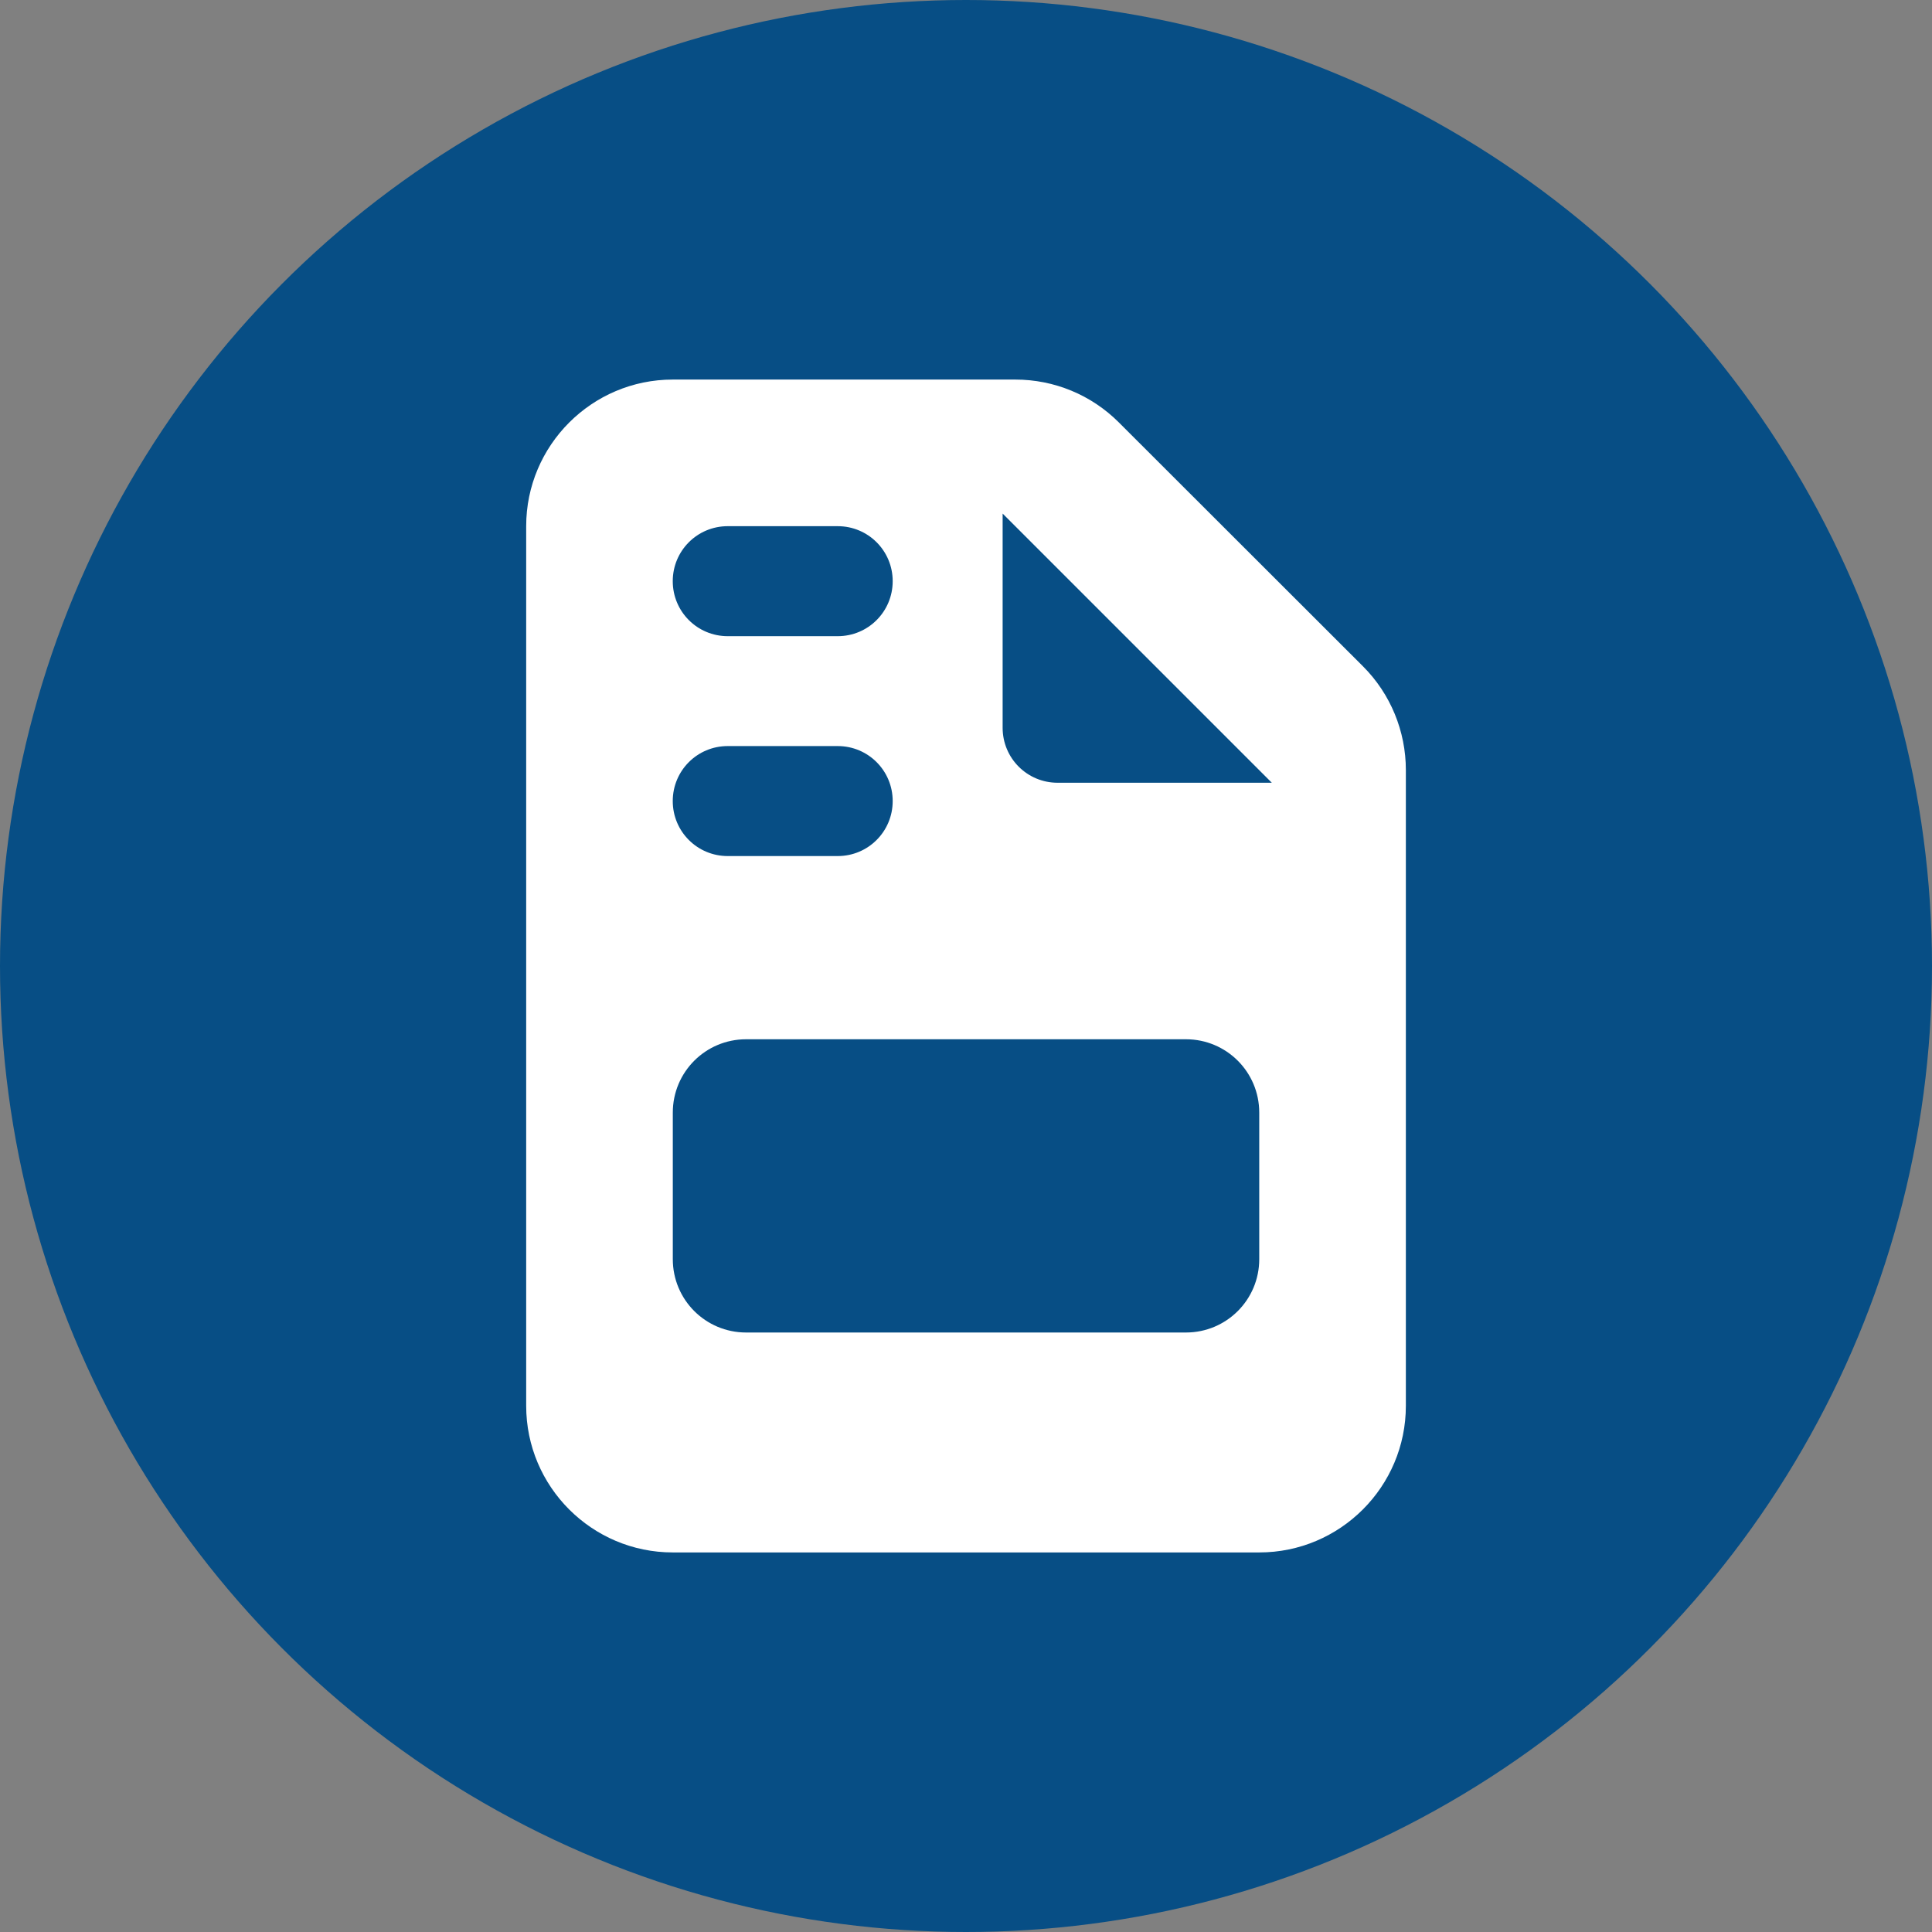
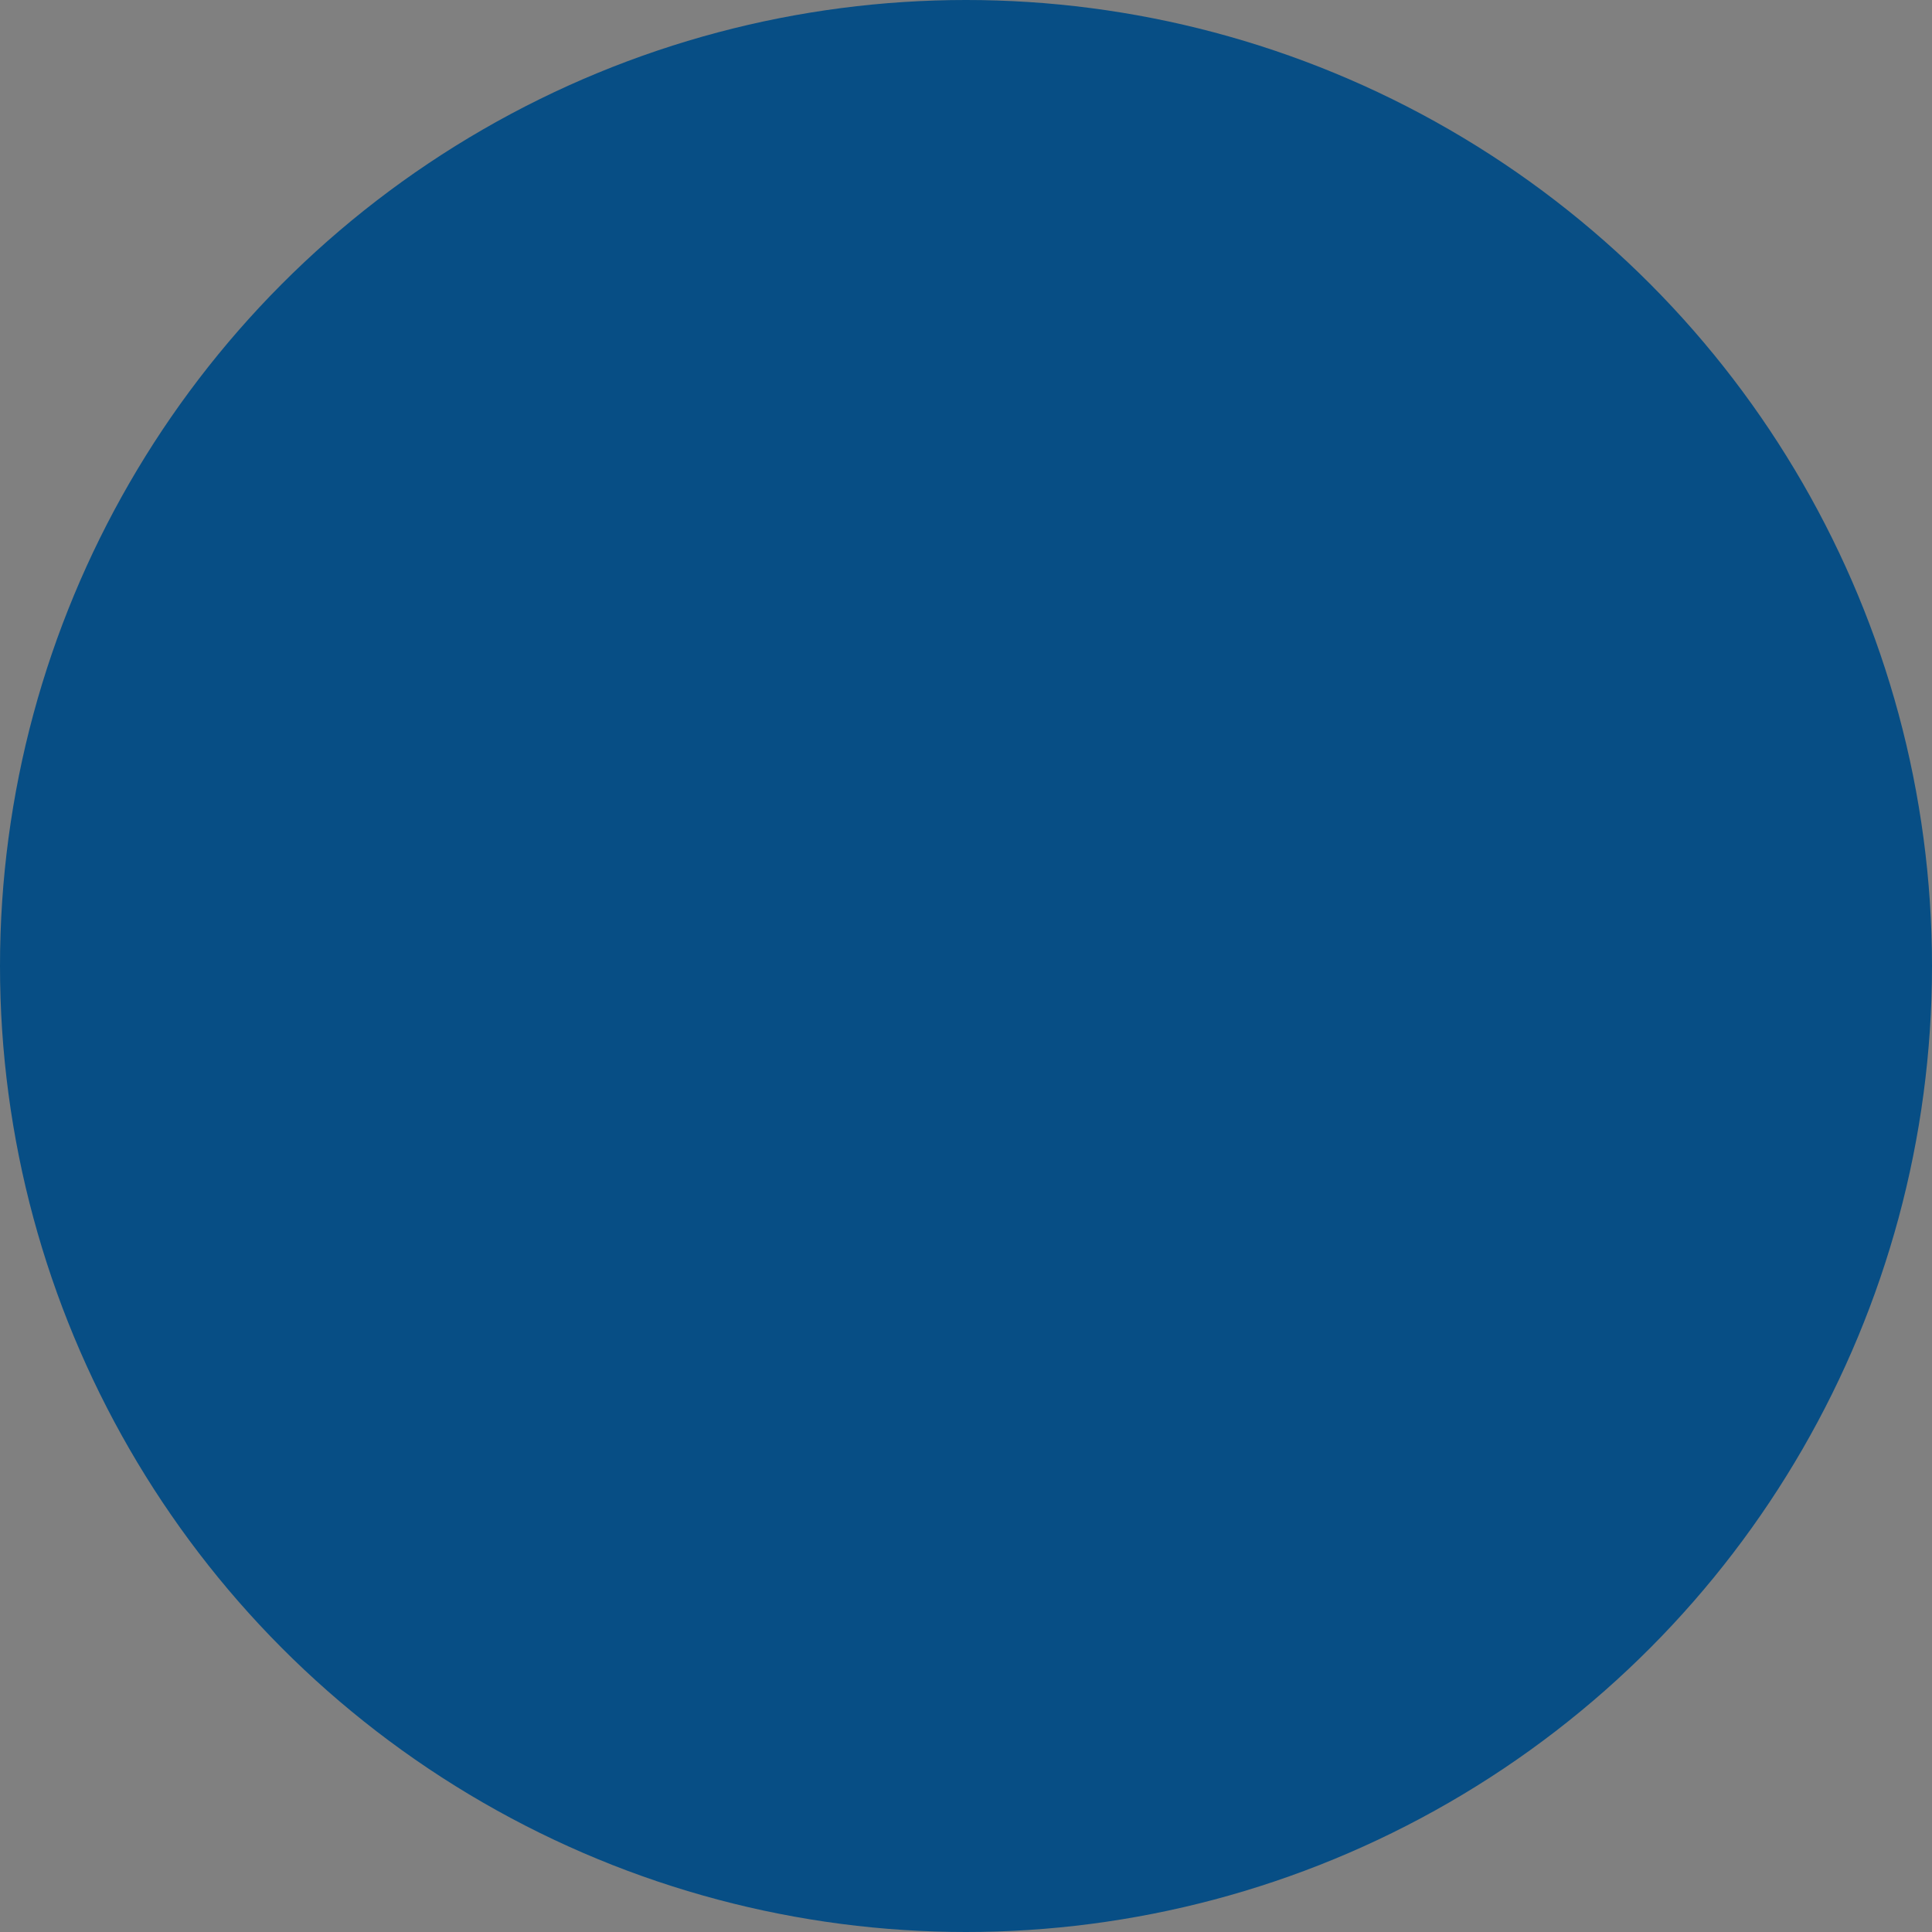
<svg xmlns="http://www.w3.org/2000/svg" id="Layer_2" data-name="Layer 2" viewBox="0 0 404 404">
  <rect x="0" y="0" width="404" height="404" fill="#808080" stroke="none" />
  <defs>
    <style>
      .cls-1 {
        fill: #fff;
      }

      .cls-2 {
        fill: #074e85;
      }
    </style>
  </defs>
  <g id="Layer_1-2" data-name="Layer 1">
    <circle class="cls-2" cx="202" cy="202" r="202" />
-     <path class="cls-1" d="M140.69,79.37c-16.91,0-30.66,13.75-30.66,30.66v183.94c0,16.91,13.75,30.66,30.66,30.66h122.63c16.91,0,30.66-13.75,30.66-30.66v-132.93c0-8.14-3.21-15.95-8.96-21.7l-51.06-51.01c-5.75-5.75-13.51-8.96-21.65-8.96h-71.61ZM265.95,163.68h-44.79c-6.37,0-11.5-5.13-11.5-11.5v-44.79l56.28,56.28ZM140.69,263.31v-30.66c0-8.48,6.85-15.33,15.33-15.33h91.97c8.48,0,15.33,6.85,15.33,15.33v30.66c0,8.48-6.85,15.33-15.33,15.33h-91.97c-8.48,0-15.33-6.85-15.33-15.33ZM152.18,110.03h22.99c6.37,0,11.5,5.13,11.5,11.5s-5.13,11.5-11.5,11.5h-22.99c-6.37,0-11.5-5.13-11.5-11.5s5.13-11.5,11.5-11.5ZM152.18,156.01h22.99c6.37,0,11.5,5.13,11.5,11.5s-5.13,11.5-11.5,11.5h-22.99c-6.37,0-11.5-5.13-11.5-11.5s5.13-11.5,11.5-11.5Z" />
  </g>
</svg>